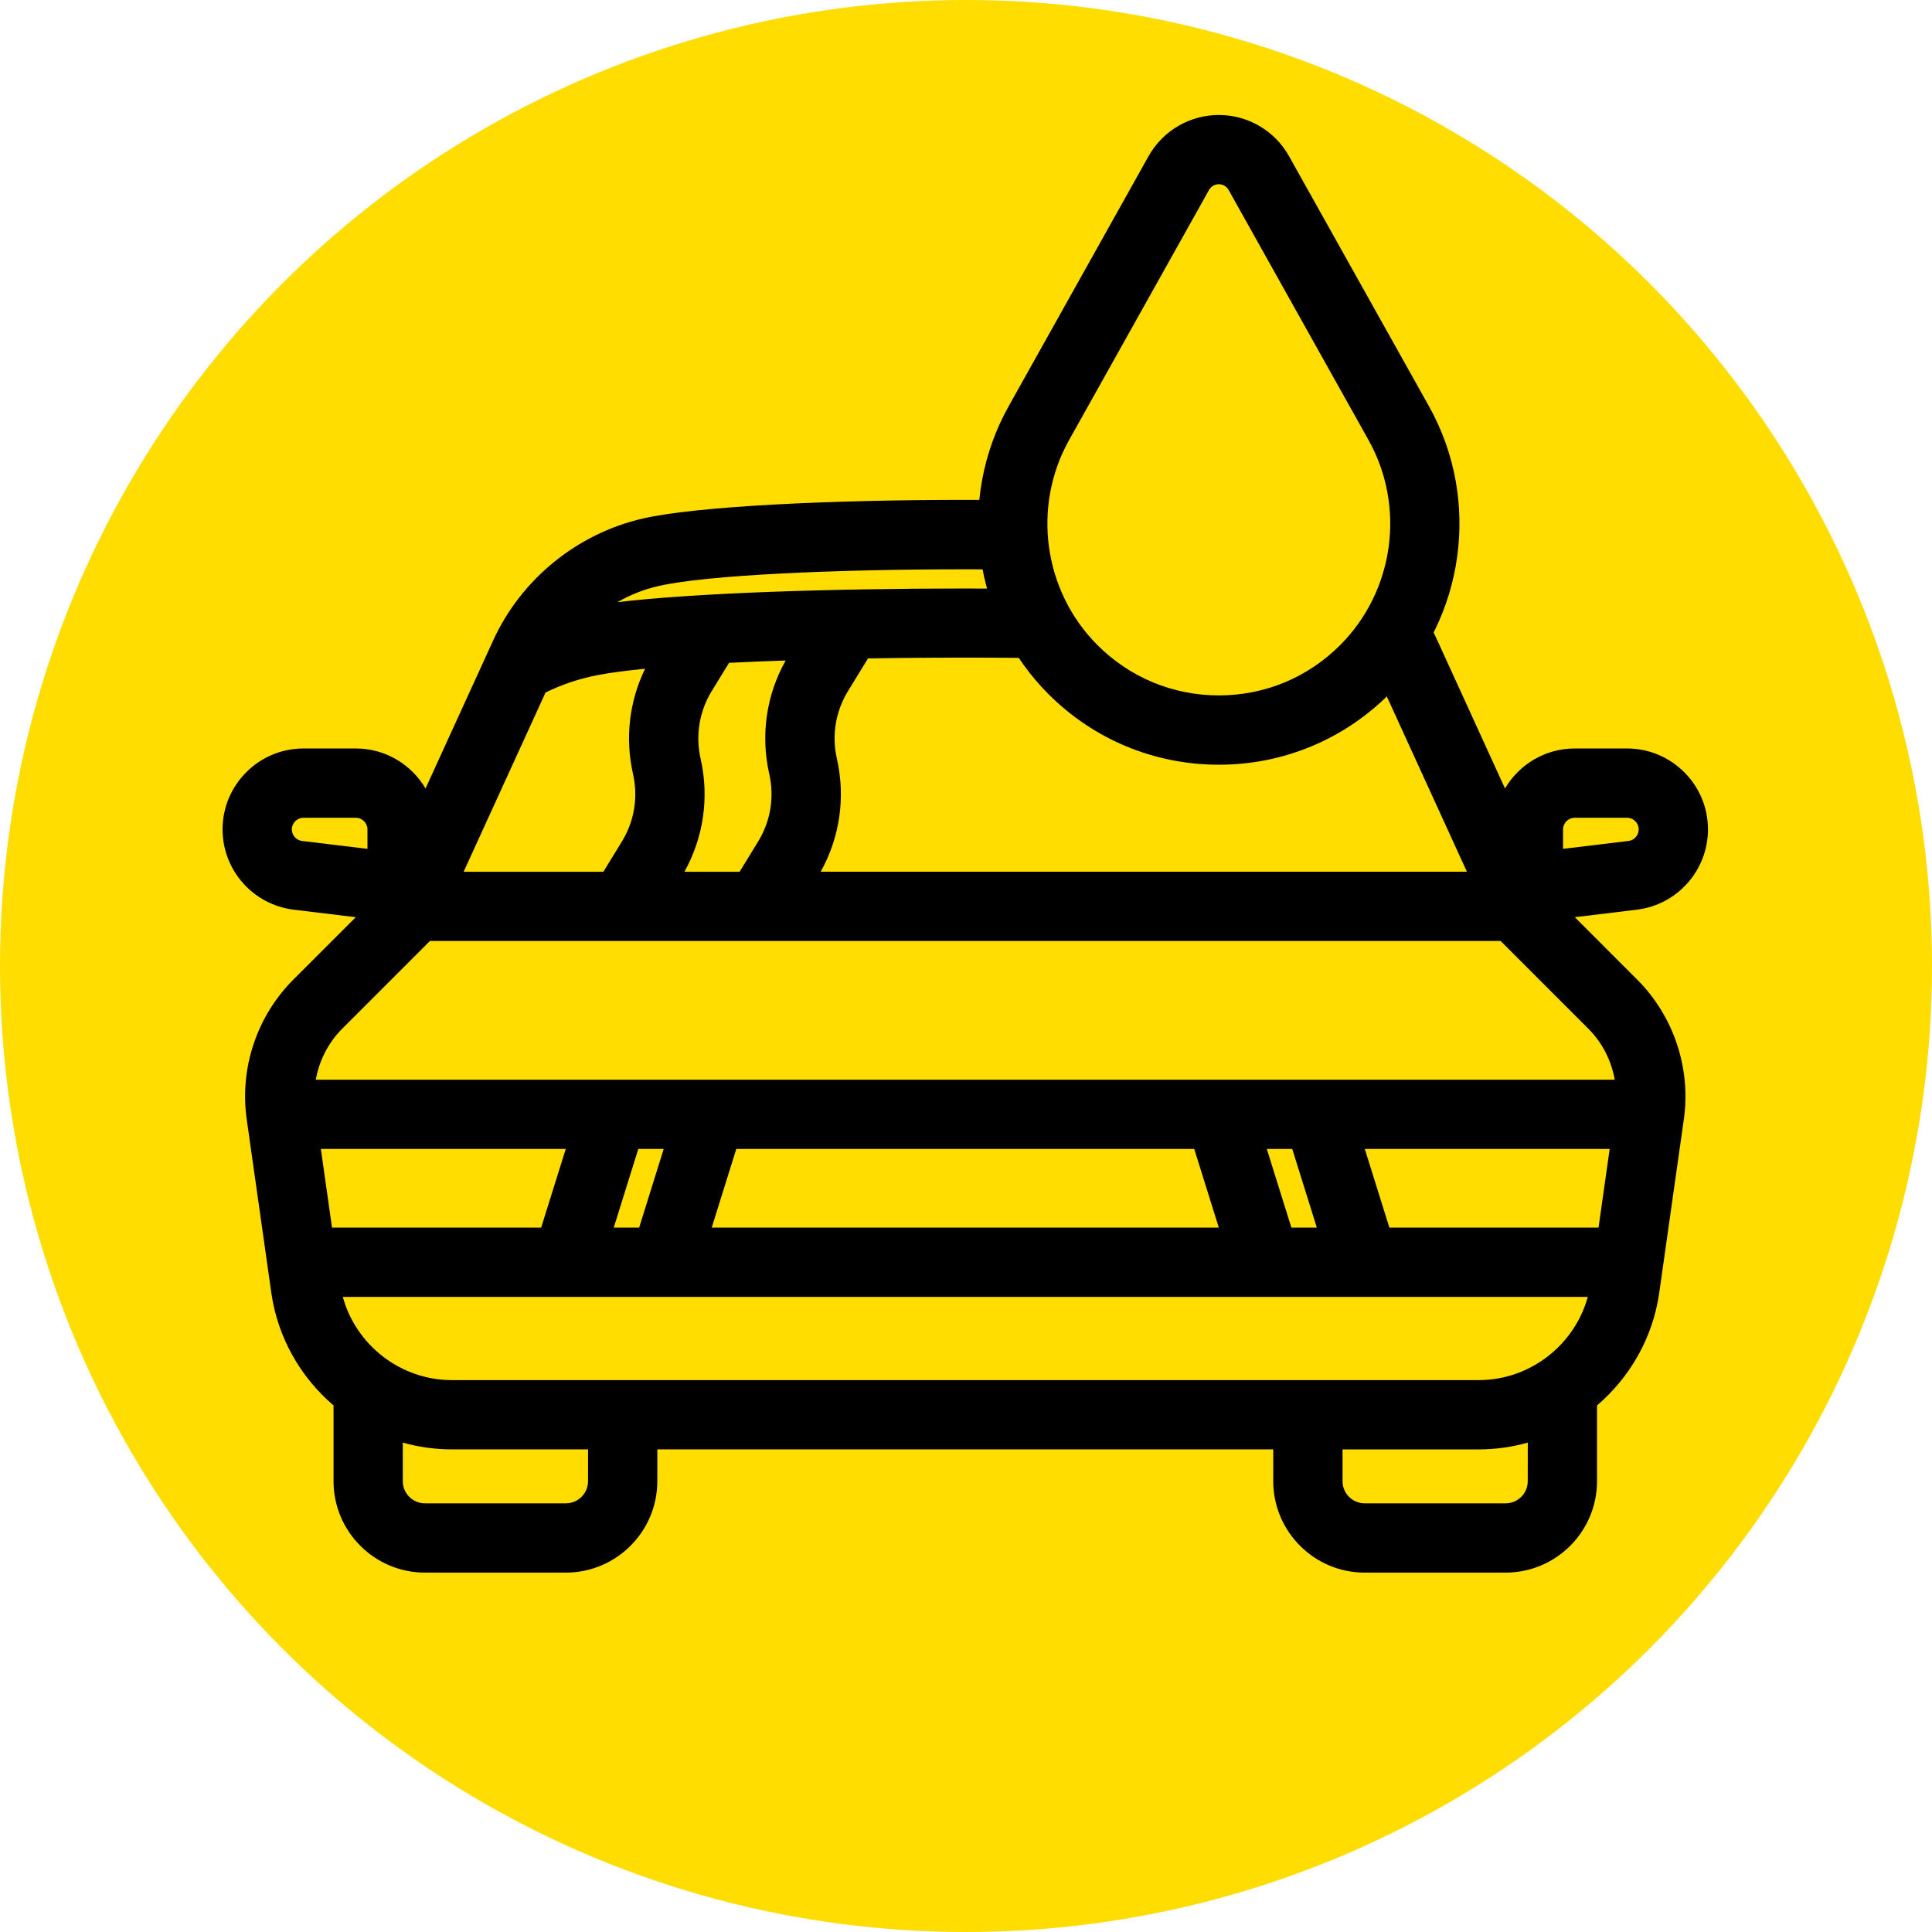
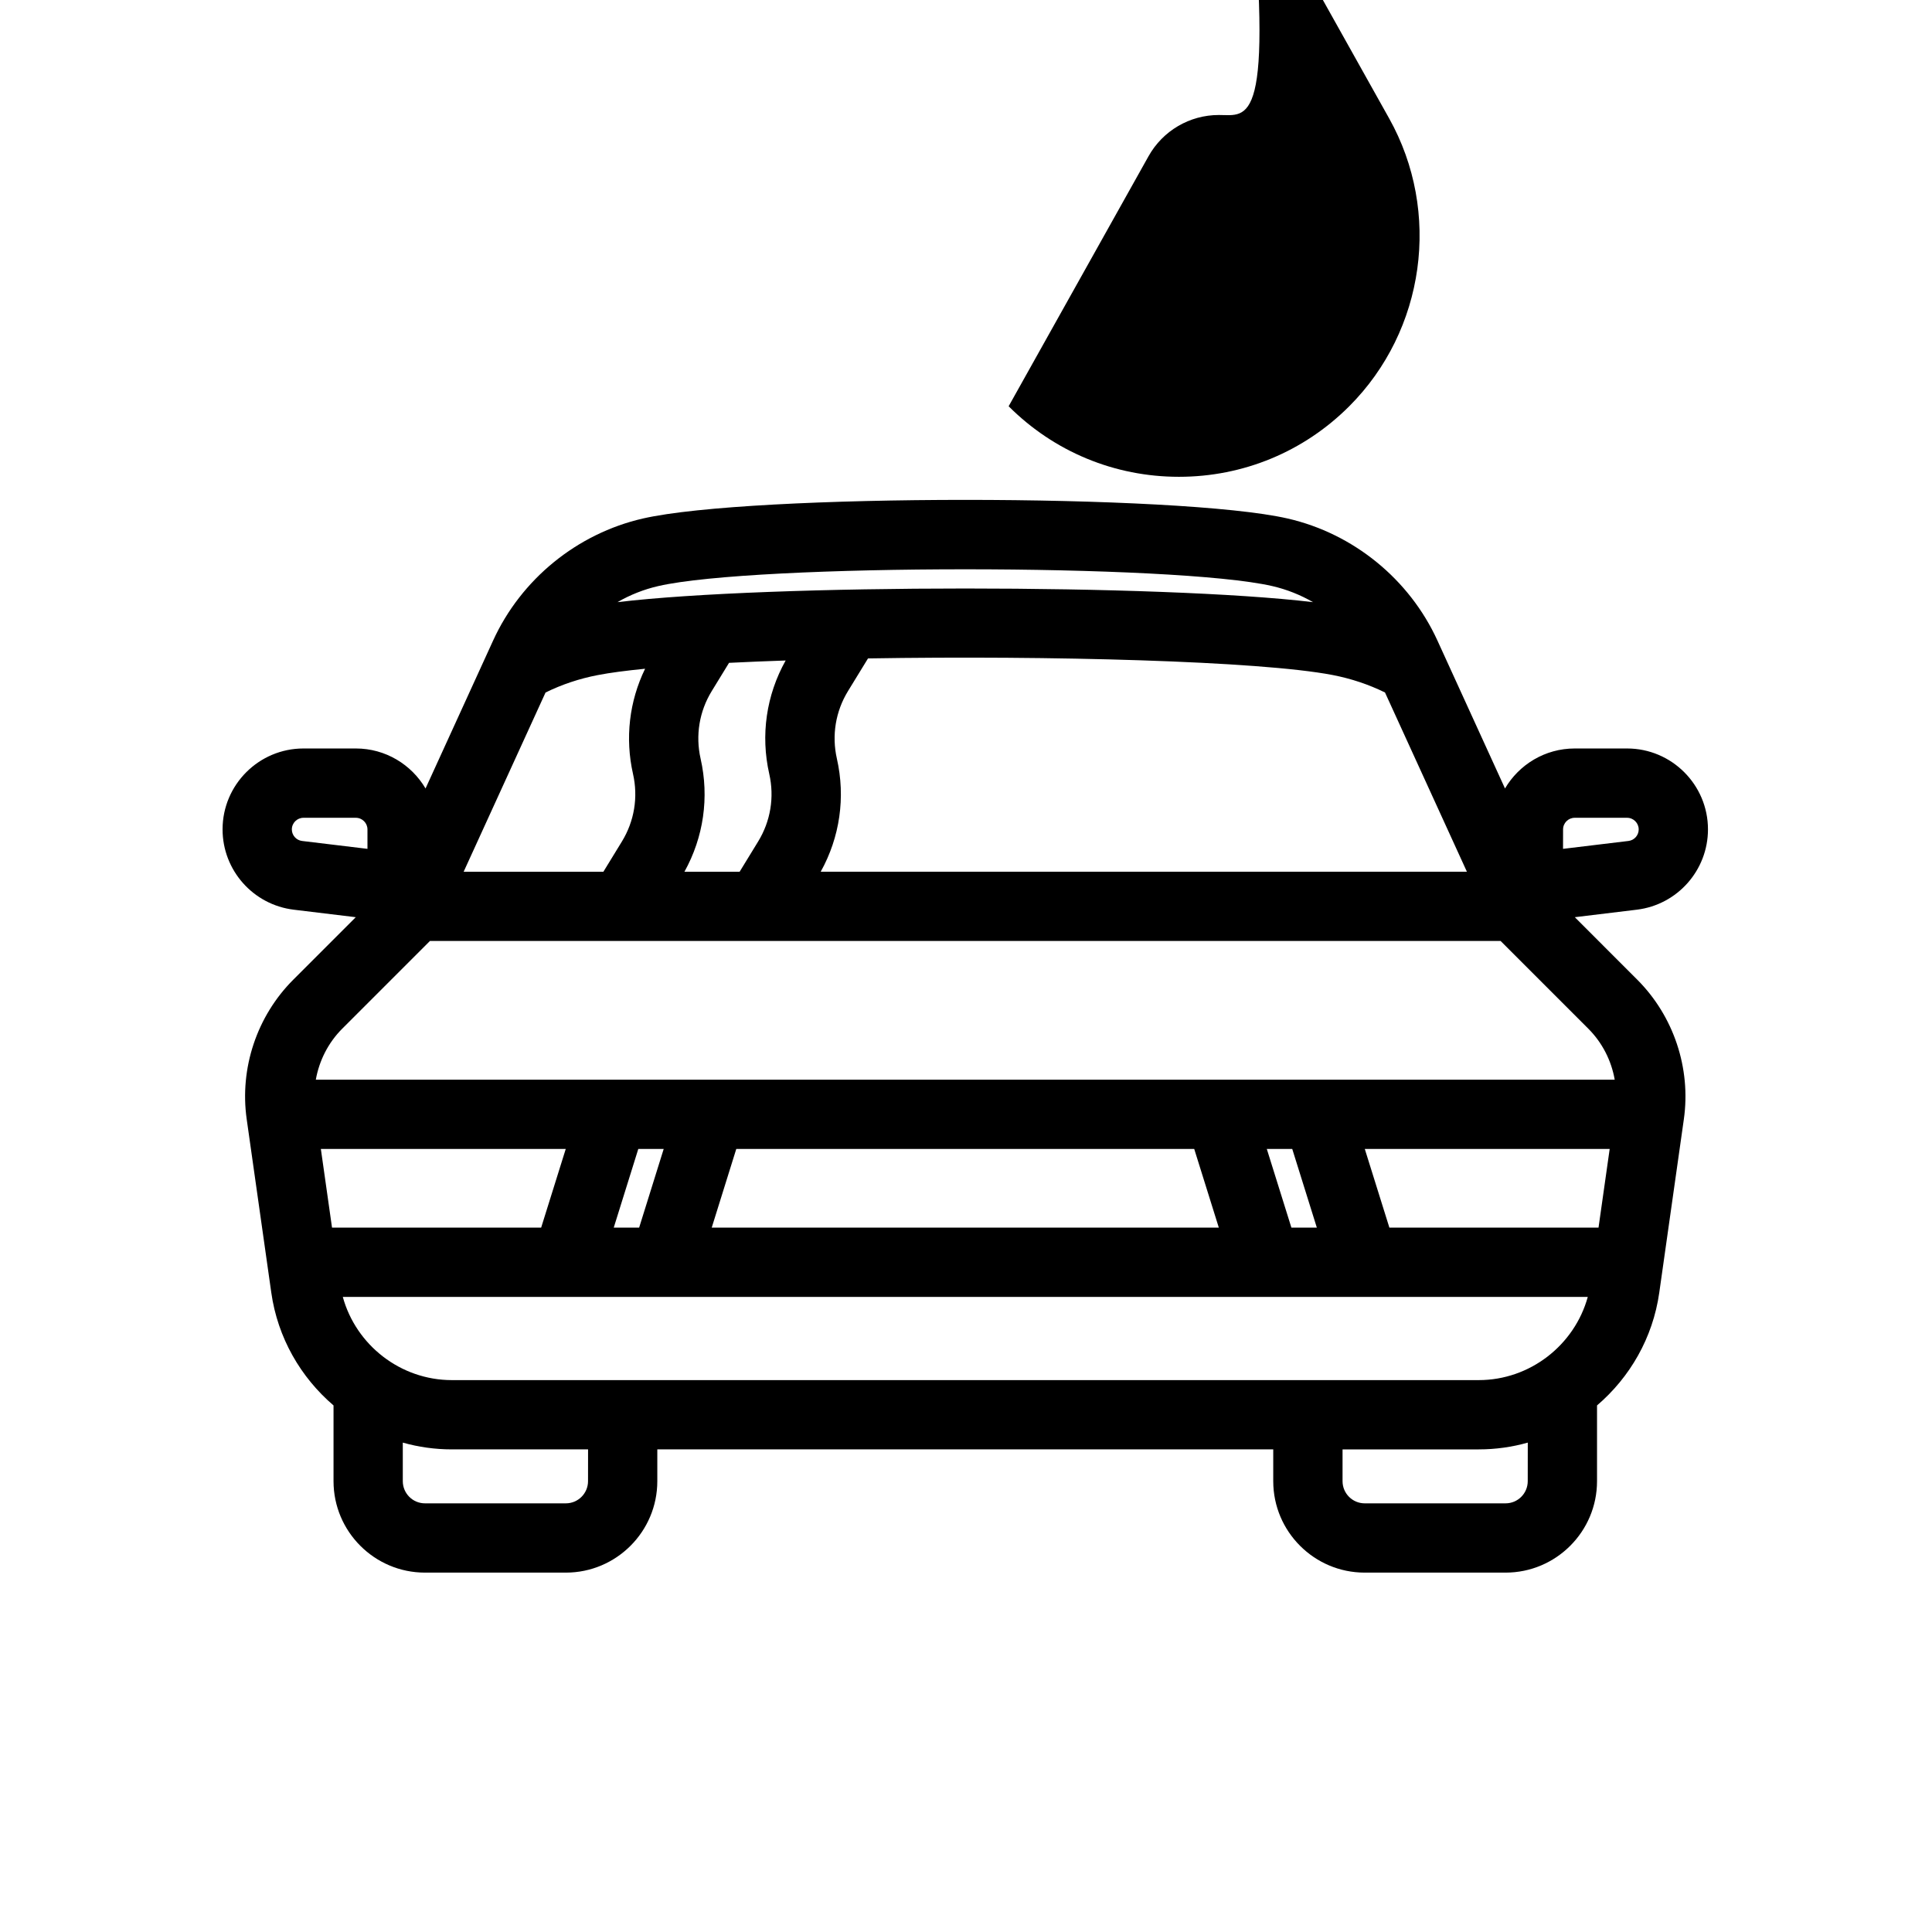
<svg xmlns="http://www.w3.org/2000/svg" version="1.1" id="Layer_1" x="0px" y="0px" viewBox="0 0 502 502" style="enable-background:new 0 0 502 502;" xml:space="preserve">
  <style type="text/css">
	.st0{fill:#FFDD00;}
</style>
-   <circle class="st0" cx="251" cy="251" r="251" />
  <path d="M409.19,238.32l16.1-1.95c10.55-1.27,18.5-10.25,18.5-20.87c0-11.59-9.43-21.02-21.02-21.02h-13.61  c-7.71,0-14.45,4.18-18.11,10.39l-17.55-38.42c-7.28-15.95-21.83-27.8-38.91-31.72c-28.19-6.46-139.37-6.46-167.56,0  c-17.09,3.92-31.63,15.77-38.91,31.72l-17.55,38.42c-3.66-6.2-10.39-10.39-18.1-10.39H78.85c-11.59,0-21.02,9.43-21.02,21.02  c0,10.63,7.96,19.6,18.5,20.87l16.11,1.95l-16.24,16.24c-9.46,9.46-13.98,23.01-12.1,36.25l6.39,45.07  c1.66,11.73,7.64,22,16.17,29.3v19.68c0,13.1,10.66,23.76,23.76,23.76h36.61c13.1,0,23.76-10.66,23.76-23.76v-8.26h160.04v8.26  c0,13.1,10.66,23.76,23.76,23.76h36.61c13.1,0,23.76-10.66,23.76-23.76v-19.68c8.53-7.29,14.51-17.56,16.17-29.3l6.39-45.07  c1.88-13.24-2.65-26.79-12.1-36.25L409.19,238.32z M384.23,358.6H117.39c-13.29,0-24.87-9.07-28.32-21.62h323.49  C409.1,349.53,397.52,358.6,384.23,358.6z M335.77,298.54l6.39,20.44h-6.61l-6.39-20.44H335.77z M310.3,298.54l6.39,20.44H184.93  l6.38-20.44H310.3z M166.07,318.98h-6.6l6.38-20.44h6.6L166.07,318.98z M140.61,318.98H86.27l-2.9-20.44h63.63L140.61,318.98z   M361.01,318.98l-6.39-20.44h63.63l-2.9,20.44H361.01z M406.14,215.51c0-1.67,1.36-3.02,3.02-3.02h13.61c1.67,0,3.02,1.36,3.02,3.02  c0,1.53-1.14,2.82-2.66,3l-17,2.05L406.14,215.51L406.14,215.51z M381.15,226.5h-167.9c4.98-8.96,6.48-19.32,4.2-29.38  c-1.37-6.05-0.34-12.29,2.9-17.57l5.19-8.47c47.08-0.78,101.77,0.66,120.71,4.31c4.82,0.93,9.38,2.46,13.62,4.54L381.15,226.5z   M182.04,197.13c-1.37-6.05-0.34-12.29,2.9-17.57l4.49-7.33c4.66-0.23,9.58-0.44,14.71-0.61c-5.03,8.99-6.55,19.39-4.26,29.48  c1.37,6.05,0.34,12.29-2.9,17.57l-4.8,7.84h-14.34C182.82,217.54,184.32,207.18,182.04,197.13z M171.05,152.28  c25.35-5.81,134.18-5.81,159.52,0c3.75,0.86,7.32,2.29,10.6,4.18c-39.62-4.73-141.13-4.73-180.73,0  C163.73,154.56,167.3,153.14,171.05,152.28z M141.75,179.94c4.24-2.09,8.81-3.62,13.63-4.54c3.15-0.61,7.31-1.15,12.24-1.64  c-4.12,8.47-5.24,18.04-3.14,27.34c1.37,6.05,0.34,12.29-2.9,17.57l-4.8,7.84h-36.31L141.75,179.94z M75.83,215.51  c0-1.67,1.36-3.02,3.02-3.02h13.61c1.67,0,3.02,1.36,3.02,3.02v5.05l-17-2.05C76.97,218.32,75.83,217.03,75.83,215.51z   M111.71,244.5h278.2l22.79,22.79c3.63,3.63,5.99,8.29,6.86,13.25H82.06c0.88-4.96,3.24-9.63,6.86-13.25L111.71,244.5z   M152.79,384.86c0,3.18-2.59,5.76-5.76,5.76h-36.61c-3.18,0-5.76-2.58-5.76-5.76v-10.02c4.07,1.15,8.34,1.76,12.73,1.76h35.41  C152.79,376.6,152.79,384.86,152.79,384.86z M396.96,384.86c0,3.18-2.58,5.76-5.76,5.76H354.6c-3.18,0-5.76-2.58-5.76-5.76v-8.26  h35.4c4.39,0,8.66-0.61,12.73-1.76L396.96,384.86L396.96,384.86z" />
-   <path d="M316.69,29.88c-7.58,0-14.56,4.1-18.26,10.71l-36.35,64.97c-13.61,24.33-9.35,55.1,10.36,74.81  c11.82,11.82,27.54,18.33,44.25,18.33s32.43-6.51,44.25-18.33c19.72-19.72,23.98-50.48,10.36-74.81l-36.36-64.97  C331.25,33.97,324.26,29.88,316.69,29.88z" />
-   <path class="st0" d="M316.69,180.69c-11.91,0-23.1-4.64-31.52-13.06c-14.04-14.04-17.08-35.96-7.38-53.29l36.35-64.97  c0.52-0.92,1.49-1.5,2.55-1.5c1.06,0,2.04,0.57,2.55,1.5l36.35,64.97c9.7,17.33,6.66,39.25-7.38,53.29  C339.79,176.06,328.6,180.69,316.69,180.69z" />
+   <path d="M316.69,29.88c-7.58,0-14.56,4.1-18.26,10.71l-36.35,64.97c11.82,11.82,27.54,18.33,44.25,18.33s32.43-6.51,44.25-18.33c19.72-19.72,23.98-50.48,10.36-74.81l-36.36-64.97  C331.25,33.97,324.26,29.88,316.69,29.88z" />
</svg>